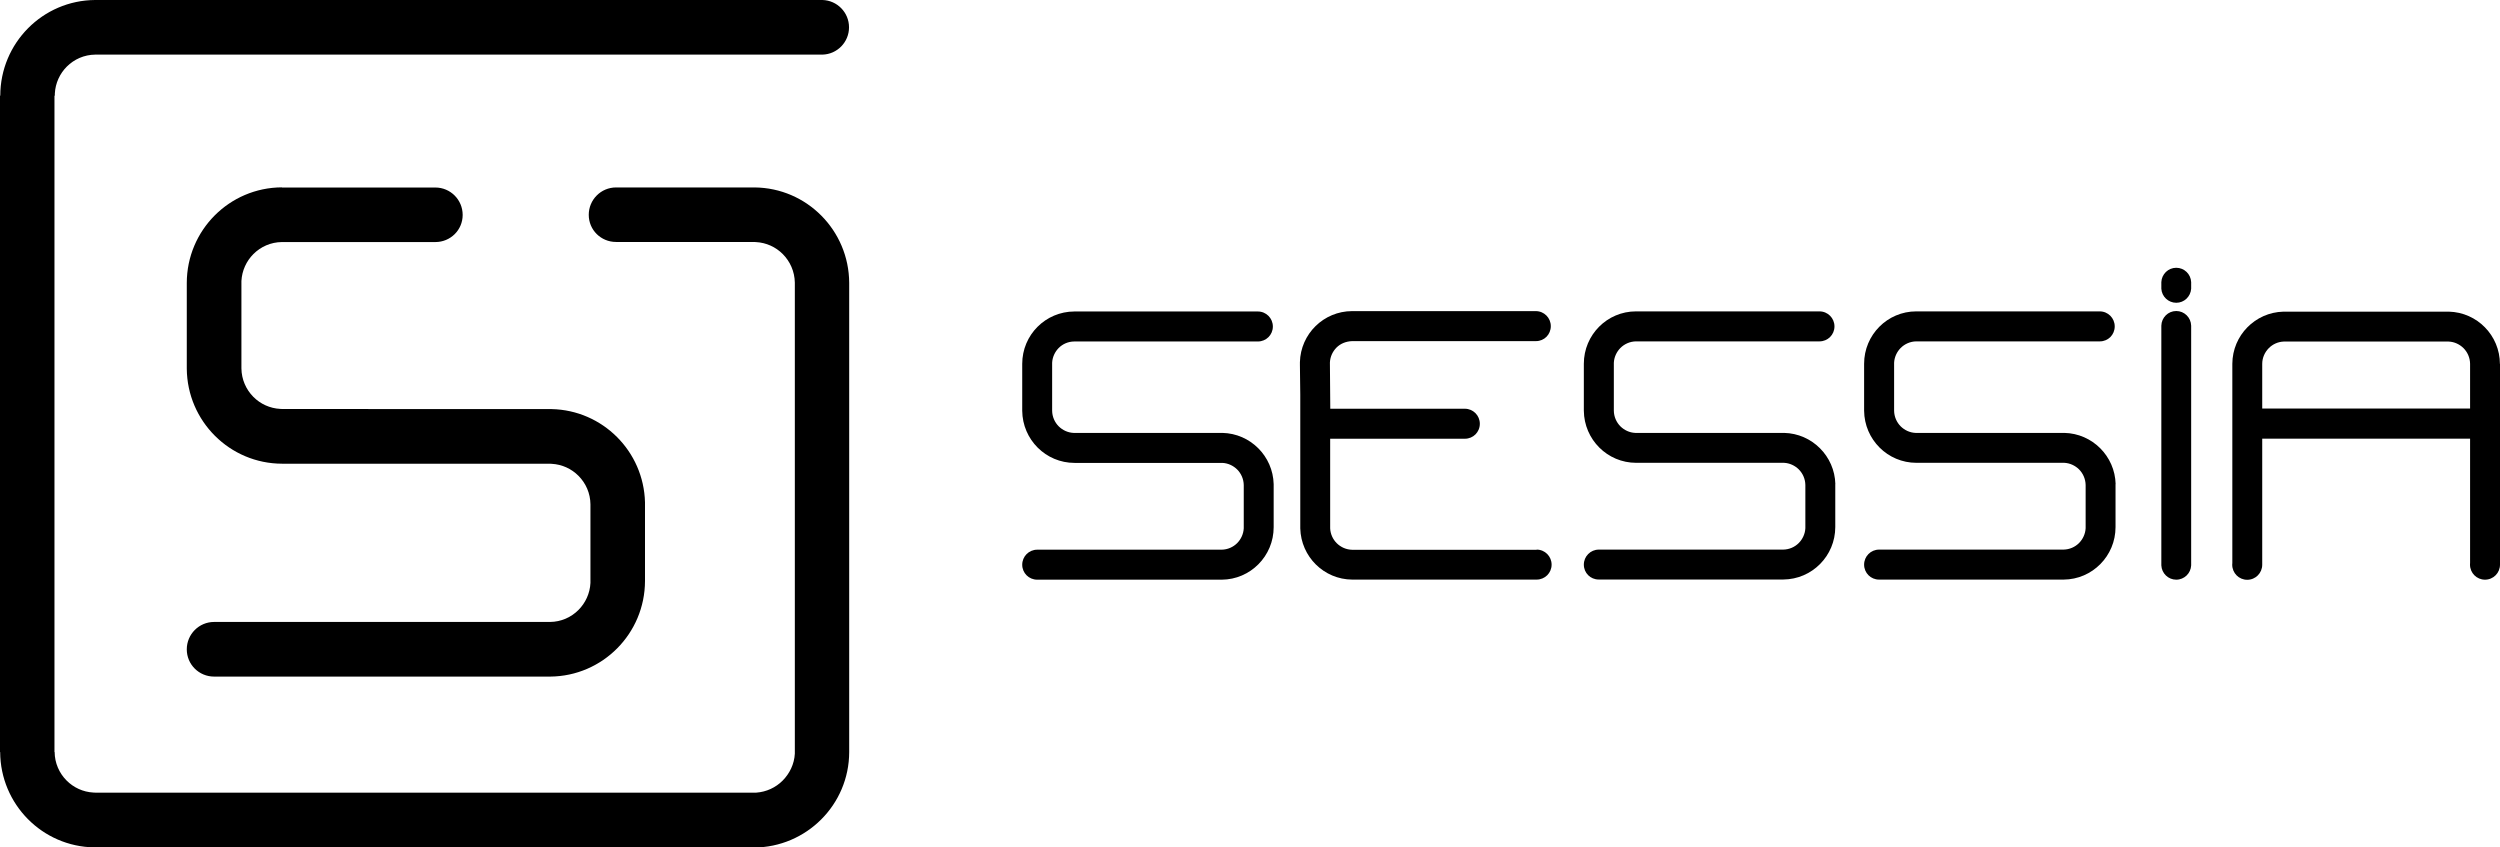
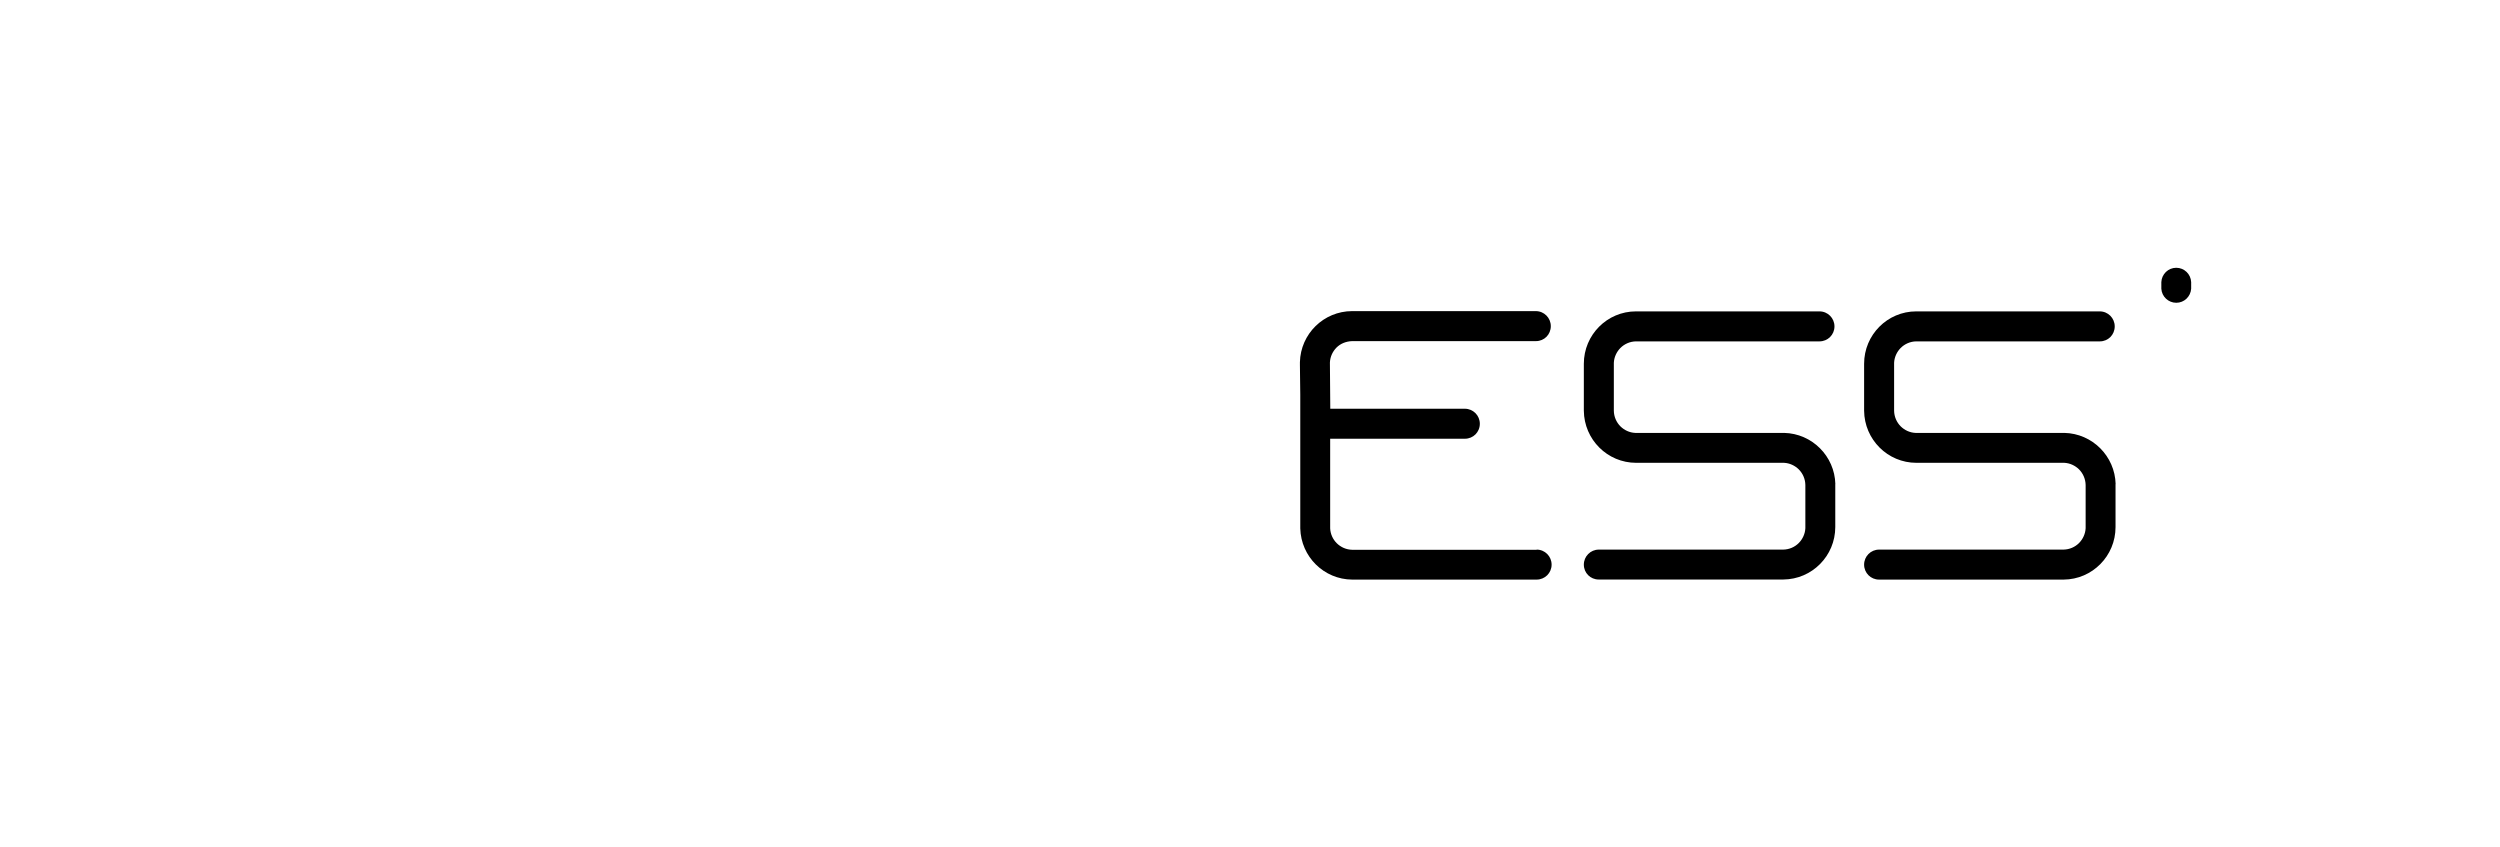
<svg xmlns="http://www.w3.org/2000/svg" width="118" height="40" viewBox="0 0 118 40" fill="none">
  <g clip-path="url(#clip0_36_431)">
-     <path d="M17.384 19.305H13.321C13.292 19.305 13.258 19.305 13.229 19.3C12.736 19.275 12.289 19.064 11.96 18.734C11.615 18.387 11.4 17.91 11.395 17.386V13.357C11.395 13.323 11.395 13.294 11.395 13.264C11.421 12.77 11.631 12.322 11.96 11.992C12.306 11.645 12.782 11.43 13.305 11.425H20.389C20.456 11.425 20.503 11.425 20.549 11.425C21.261 11.425 21.838 10.859 21.838 10.145C21.838 9.43 21.261 8.851 20.549 8.851C20.54 8.851 20.532 8.851 20.524 8.851H13.305V8.843C10.826 8.855 8.82 10.867 8.816 13.357V13.492V17.402C8.837 19.879 10.843 21.883 13.317 21.887H13.334H25.943C25.973 21.887 26.006 21.887 26.036 21.892C26.529 21.917 26.976 22.128 27.304 22.458C27.65 22.805 27.865 23.282 27.869 23.806V27.425C27.869 27.458 27.869 27.488 27.869 27.518C27.844 28.012 27.633 28.46 27.304 28.79C26.959 29.137 26.483 29.352 25.96 29.356H25.872H10.173C10.152 29.356 10.131 29.356 10.106 29.356C9.394 29.356 8.816 29.936 8.816 30.65C8.816 31.364 9.394 31.935 10.106 31.935C10.161 31.935 10.211 31.935 10.262 31.935H25.973C28.442 31.914 30.44 29.902 30.444 27.42V27.298V23.713C30.385 21.3 28.442 19.36 26.036 19.309H17.384V19.305Z" fill="black" />
-     <path d="M40.082 35.498V13.349C40.069 10.876 38.08 8.868 35.615 8.847H29.1C29.1 8.847 29.087 8.847 29.079 8.847C28.366 8.847 27.789 9.426 27.789 10.14C27.789 10.855 28.366 11.421 29.079 11.421C29.133 11.421 29.188 11.421 29.239 11.421H35.585C35.615 11.421 35.649 11.421 35.678 11.426C36.171 11.451 36.618 11.662 36.947 11.992C37.292 12.339 37.507 12.812 37.516 13.34V13.357V17.445V35.481C37.516 35.515 37.516 35.545 37.516 35.574C37.49 36.069 37.267 36.517 36.938 36.847C36.614 37.172 36.175 37.379 35.691 37.413H4.505C4.476 37.413 4.442 37.413 4.412 37.409C3.919 37.383 3.473 37.172 3.144 36.842C2.798 36.496 2.583 36.018 2.579 35.494H2.571V4.514H2.588C2.588 4.481 2.588 4.451 2.588 4.417C2.613 3.923 2.824 3.475 3.152 3.145C3.498 2.798 3.974 2.583 4.497 2.578H8.572H38.818C39.513 2.562 40.074 1.991 40.074 1.289C40.074 0.588 39.513 0.017 38.818 0H4.488C2.014 0.017 0.017 2.033 0.013 4.514H0V35.498H0.008C0.021 37.963 1.998 39.962 4.45 39.996H35.585V40.004C38.059 39.992 40.078 37.984 40.082 35.498Z" fill="black" />
-     <path d="M60.117 22.851C60.083 21.528 59.017 20.463 57.698 20.433H52.948H50.719C50.719 20.433 50.685 20.433 50.668 20.433C50.399 20.421 50.154 20.302 49.973 20.125C49.783 19.935 49.665 19.673 49.661 19.385V17.174C49.661 17.174 49.661 17.141 49.661 17.124C49.674 16.853 49.792 16.608 49.969 16.426C50.158 16.236 50.42 16.118 50.711 16.118H59.282C59.312 16.118 59.341 16.118 59.371 16.118C59.763 16.118 60.079 15.805 60.079 15.412C60.079 15.019 59.763 14.702 59.371 14.702C59.367 14.702 59.362 14.702 59.358 14.702H50.711C49.349 14.706 48.249 15.809 48.249 17.174V17.246V19.389C48.262 20.75 49.362 21.849 50.719 21.849H50.727H57.647C57.647 21.849 57.681 21.849 57.698 21.849C57.968 21.862 58.212 21.98 58.393 22.158C58.583 22.348 58.701 22.61 58.705 22.898V24.884C58.705 24.884 58.705 24.918 58.705 24.935C58.692 25.206 58.574 25.451 58.397 25.633C58.208 25.823 57.946 25.941 57.66 25.945H57.609H48.995C48.995 25.945 48.97 25.945 48.957 25.945C48.565 25.945 48.249 26.262 48.249 26.656C48.249 27.049 48.565 27.361 48.957 27.361C48.987 27.361 49.016 27.361 49.042 27.361H57.664C59.021 27.353 60.117 26.246 60.117 24.884V24.817V22.851Z" fill="black" />
    <path d="M86.629 22.851C86.595 21.528 85.529 20.463 84.21 20.433H79.46H77.231C77.231 20.433 77.197 20.433 77.18 20.433C76.911 20.421 76.666 20.302 76.485 20.125C76.295 19.934 76.177 19.672 76.173 19.385V17.174C76.173 17.174 76.173 17.14 76.173 17.124C76.186 16.853 76.304 16.608 76.481 16.426C76.671 16.236 76.932 16.117 77.218 16.113H85.79C85.82 16.113 85.849 16.113 85.879 16.113C86.271 16.113 86.587 15.8 86.587 15.407C86.587 15.014 86.271 14.697 85.879 14.697C85.874 14.697 85.87 14.697 85.866 14.697H77.218C75.857 14.697 74.757 15.805 74.757 17.17V17.242V19.385C74.77 20.746 75.87 21.845 77.227 21.845H77.235H84.155C84.155 21.845 84.189 21.845 84.206 21.845C84.475 21.858 84.72 21.976 84.901 22.154C85.091 22.344 85.209 22.606 85.213 22.893V24.88C85.213 24.88 85.213 24.914 85.213 24.931C85.2 25.201 85.082 25.447 84.905 25.628C84.716 25.819 84.454 25.937 84.168 25.941H84.117H75.503C75.503 25.941 75.478 25.941 75.465 25.941C75.073 25.941 74.757 26.258 74.757 26.651C74.757 27.044 75.069 27.353 75.457 27.353C75.486 27.353 75.52 27.353 75.549 27.353H84.172C85.529 27.344 86.625 26.237 86.625 24.876V24.808V22.843L86.629 22.851Z" fill="black" />
    <path d="M99.858 22.851C99.824 21.528 98.758 20.463 97.439 20.433H92.689H90.46C90.46 20.433 90.426 20.433 90.409 20.433C90.139 20.421 89.895 20.302 89.714 20.125C89.524 19.934 89.406 19.672 89.402 19.385V17.174C89.402 17.174 89.402 17.14 89.402 17.124C89.415 16.853 89.532 16.608 89.71 16.426C89.899 16.236 90.16 16.117 90.447 16.113H99.019C99.048 16.113 99.082 16.113 99.112 16.113C99.504 16.113 99.815 15.8 99.815 15.407C99.815 15.014 99.499 14.697 99.107 14.697C99.103 14.697 99.099 14.697 99.095 14.697H90.447C89.086 14.697 87.986 15.805 87.986 17.17V17.242V19.385C87.999 20.746 89.098 21.845 90.455 21.845H90.464H97.384C97.384 21.845 97.417 21.845 97.434 21.845C97.704 21.858 97.948 21.976 98.13 22.154C98.319 22.344 98.437 22.606 98.442 22.893V24.88C98.442 24.88 98.442 24.914 98.442 24.931C98.429 25.201 98.311 25.447 98.134 25.628C97.944 25.819 97.683 25.937 97.396 25.941H97.346H88.732C88.732 25.941 88.707 25.941 88.694 25.941C88.302 25.941 87.986 26.258 87.986 26.651C87.986 27.044 88.302 27.357 88.69 27.357C88.719 27.357 88.749 27.357 88.778 27.357H97.401C98.758 27.349 99.853 26.241 99.853 24.88V24.812V22.847L99.858 22.851Z" fill="black" />
-     <path d="M103.423 15.373C103.414 14.989 103.102 14.68 102.719 14.68C102.335 14.68 102.024 14.989 102.015 15.373V26.685C102.032 27.061 102.34 27.361 102.719 27.361C103.098 27.361 103.406 27.061 103.423 26.685V15.373Z" fill="black" />
    <path d="M102.015 13.628C102.036 13.995 102.344 14.291 102.719 14.291C103.094 14.291 103.397 14 103.423 13.628V13.315C103.406 12.939 103.098 12.639 102.719 12.639C102.34 12.639 102.032 12.939 102.015 13.315V13.628Z" fill="black" />
    <path d="M72.532 25.95C72.532 25.95 72.507 25.95 72.494 25.95H66.088H63.83C63.543 25.945 63.282 25.827 63.092 25.637C62.911 25.455 62.797 25.21 62.784 24.939C62.784 24.922 62.784 24.905 62.784 24.889V20.708H69.051C69.081 20.708 69.114 20.708 69.144 20.708C69.536 20.708 69.848 20.395 69.848 20.002C69.848 19.609 69.531 19.292 69.14 19.292C69.135 19.292 69.131 19.292 69.127 19.292H62.789V19.258L62.772 17.157C62.772 17.157 62.772 17.123 62.772 17.107C62.784 16.836 62.902 16.591 63.079 16.409C63.269 16.219 63.522 16.113 63.821 16.101H72.406C72.435 16.101 72.469 16.101 72.498 16.101C72.89 16.101 73.198 15.788 73.198 15.395C73.198 15.002 72.882 14.685 72.49 14.685C72.486 14.685 72.481 14.685 72.477 14.685H63.817C62.477 14.689 61.389 15.758 61.356 17.094V17.132C61.356 17.132 61.356 17.149 61.356 17.157V17.229L61.373 18.62V24.884C61.373 24.893 61.373 24.905 61.373 24.914V24.939C61.406 26.275 62.489 27.349 63.825 27.357H63.943H72.444C72.473 27.357 72.503 27.357 72.528 27.357C72.92 27.357 73.236 27.044 73.236 26.651C73.236 26.258 72.92 25.941 72.528 25.941L72.532 25.95Z" fill="black" />
-     <path d="M117.996 17.178C117.992 15.834 116.921 14.744 115.589 14.71H115.551C115.543 14.71 115.535 14.71 115.526 14.71H115.455H113.95H108.143H107.831C107.822 14.71 107.81 14.71 107.801 14.71H107.776C106.444 14.744 105.374 15.83 105.366 17.17V26.571C105.366 26.601 105.361 26.63 105.361 26.655C105.361 27.049 105.677 27.366 106.069 27.366C106.461 27.366 106.777 27.049 106.777 26.655C106.777 26.643 106.777 26.63 106.777 26.617V20.704H116.588V26.562C116.588 26.592 116.584 26.622 116.584 26.651C116.584 27.044 116.9 27.361 117.292 27.361C117.684 27.361 118 27.044 118 26.651C118 26.647 118 26.643 118 26.639V17.174L117.996 17.178ZM106.777 19.292V17.174C106.777 16.883 106.9 16.621 107.089 16.43C107.27 16.249 107.515 16.134 107.785 16.122C107.801 16.122 107.818 16.122 107.835 16.122H113.318H115.53C115.53 16.122 115.564 16.122 115.581 16.122C115.851 16.134 116.095 16.253 116.276 16.43C116.466 16.621 116.584 16.883 116.588 17.17V19.284H106.777V19.292Z" fill="black" />
  </g>
  <defs>
    <clipPath id="clip0_36_431">
      <rect width="118" height="40" fill="white" />
    </clipPath>
  </defs>
</svg>